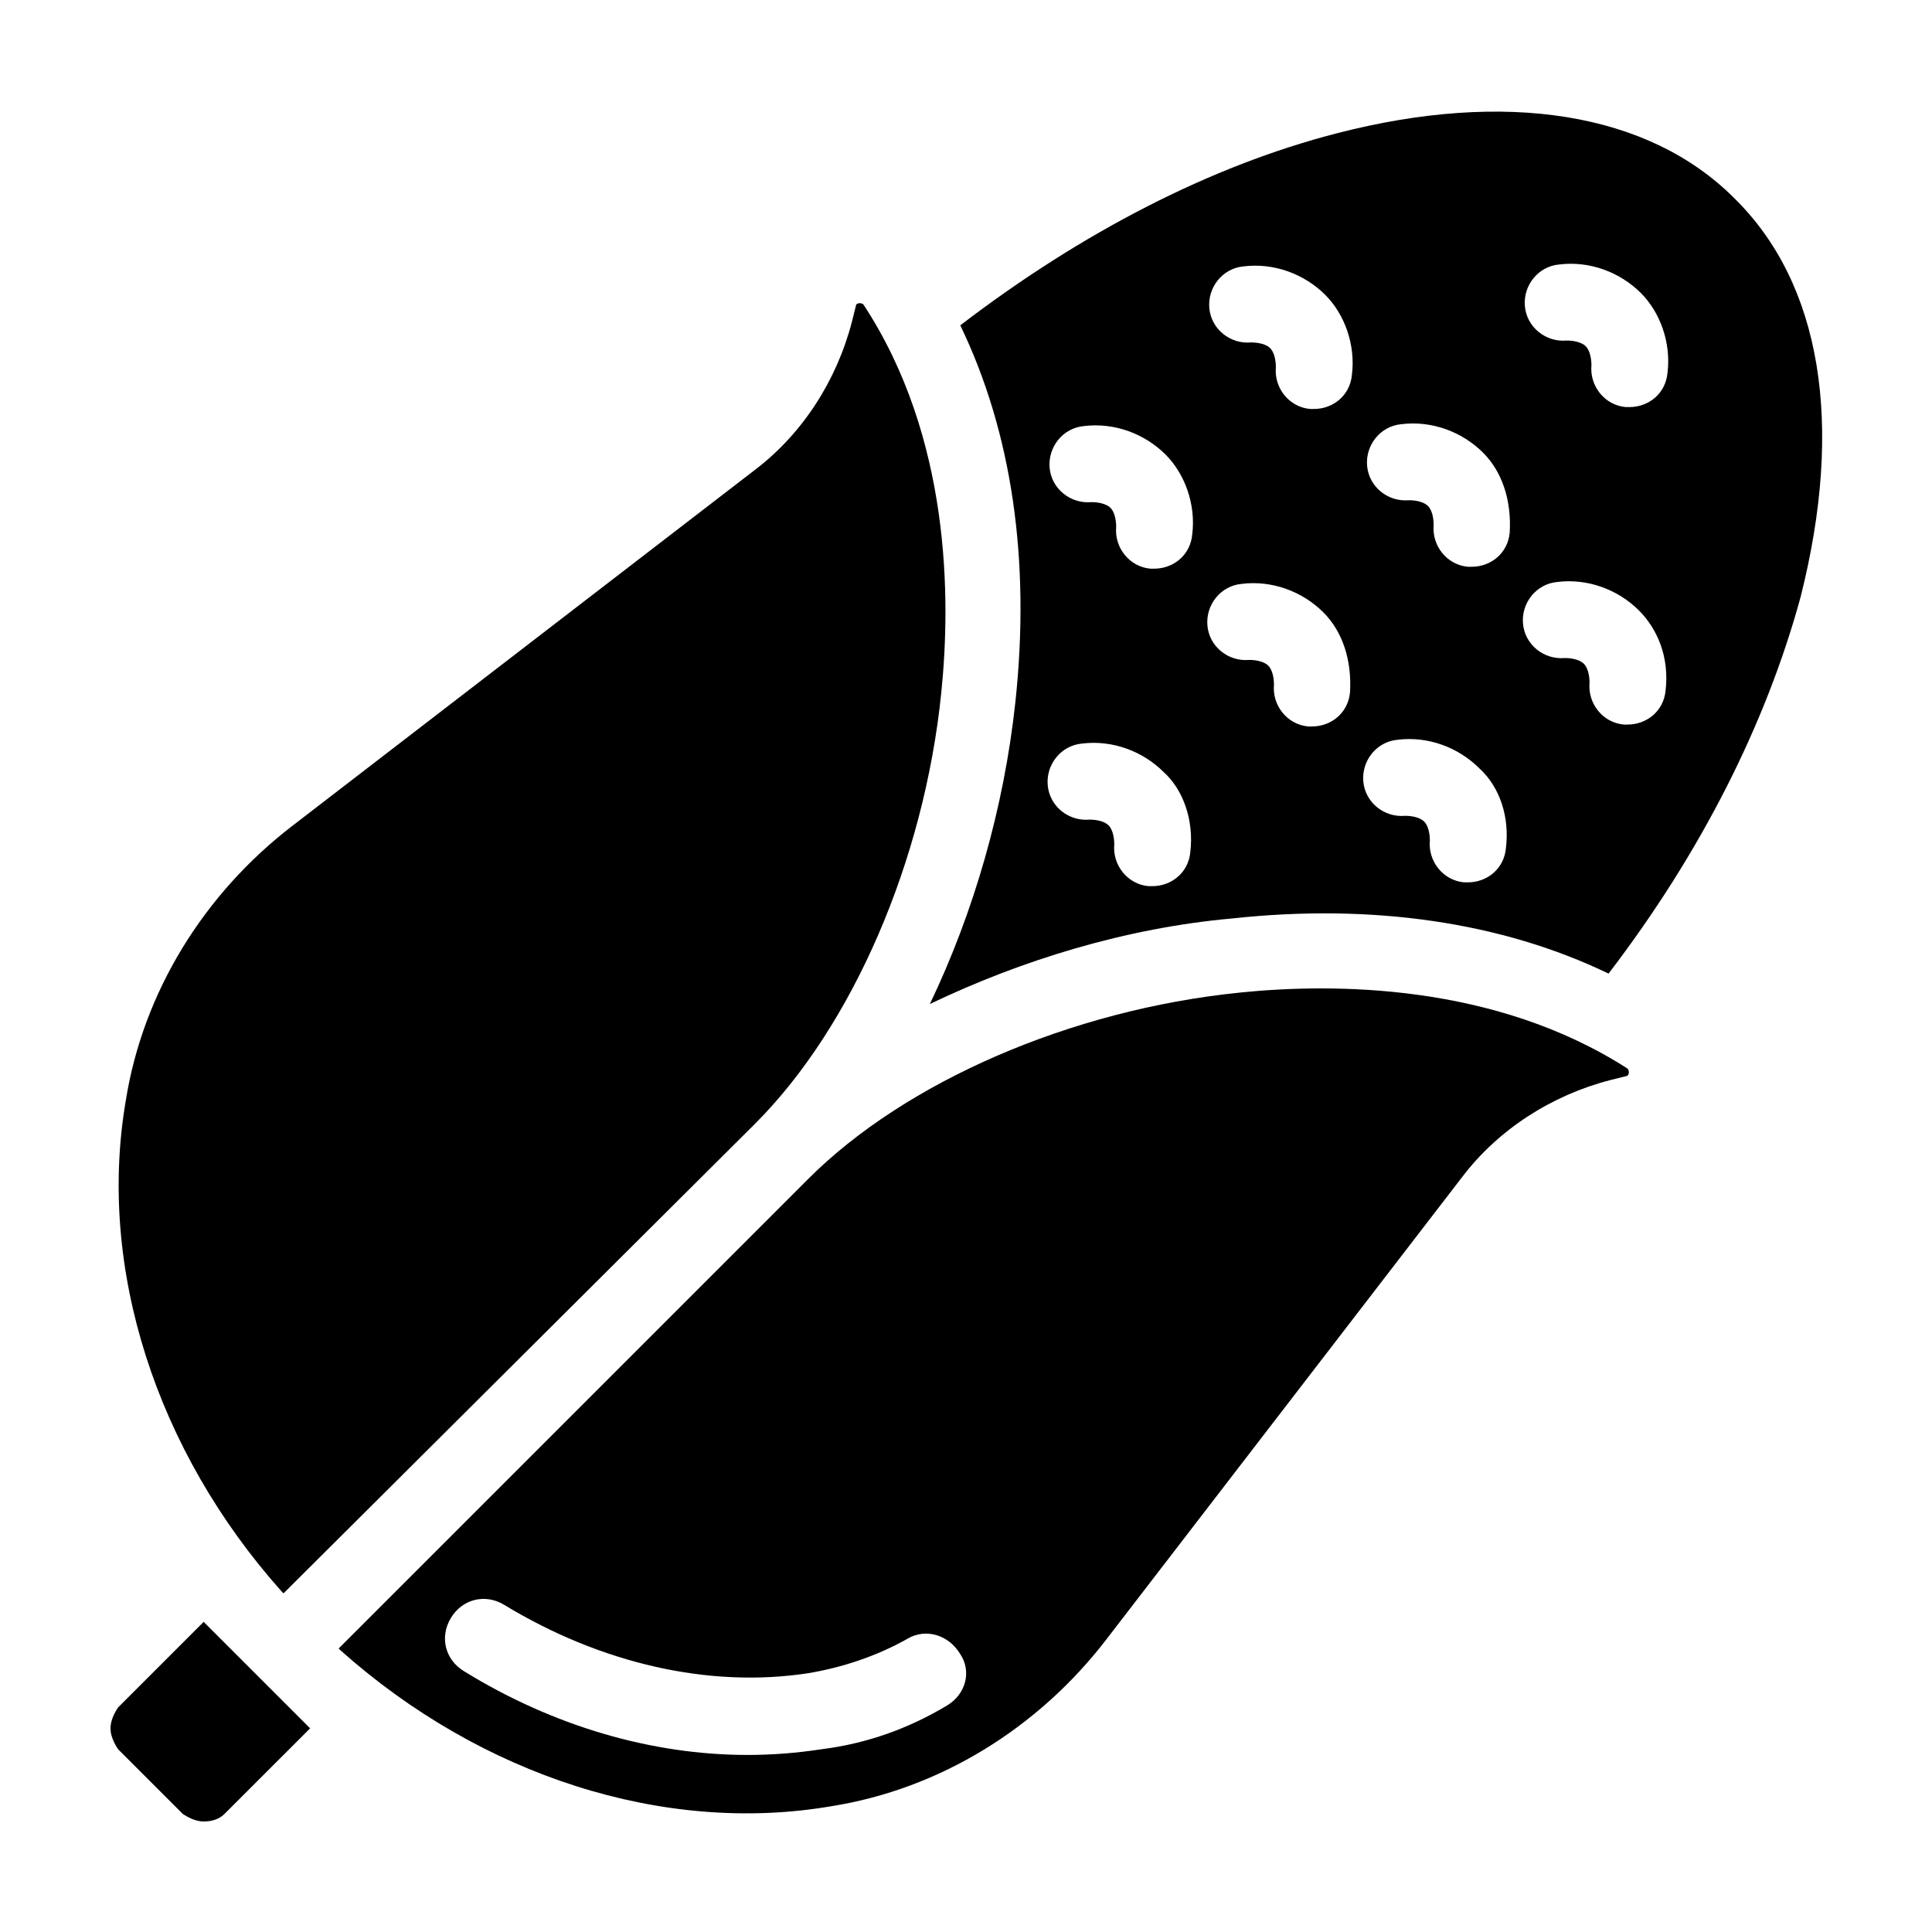
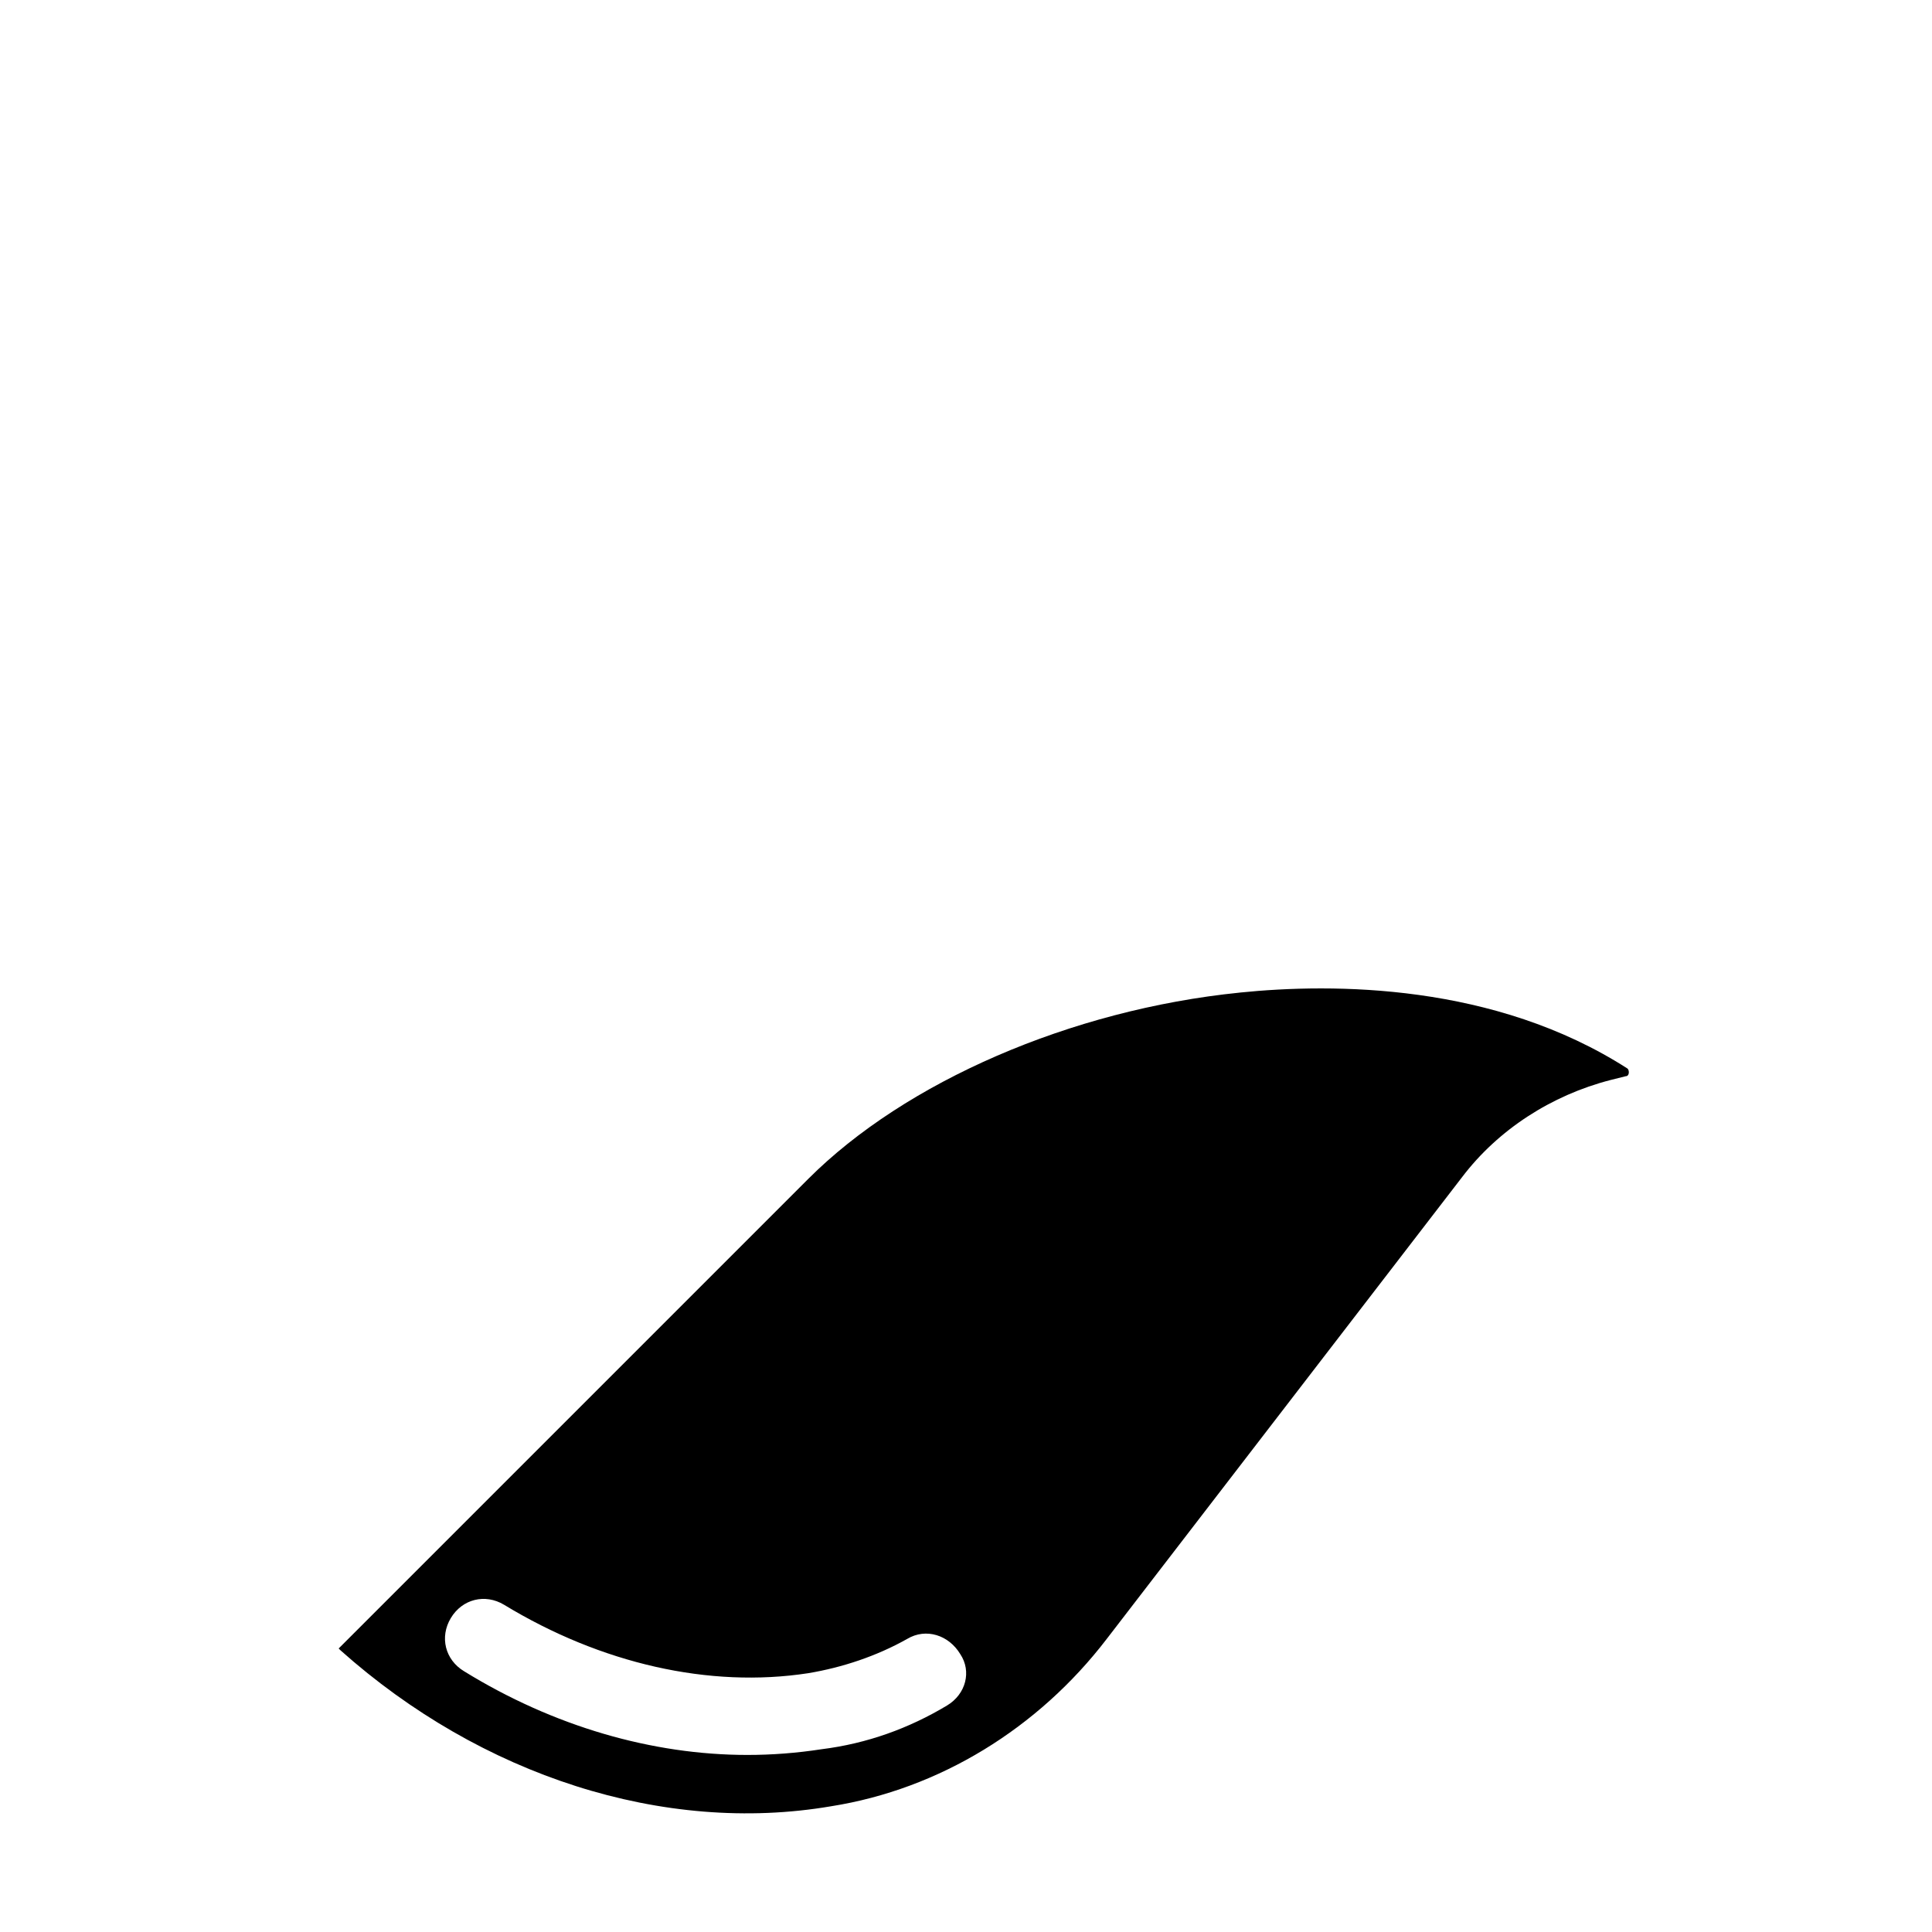
<svg xmlns="http://www.w3.org/2000/svg" fill="#000000" width="800px" height="800px" version="1.1" viewBox="144 144 512 512">
  <g>
-     <path d="m197.97 573.81 28.215 28.215-22.676 22.672c-1.512 1.512-3.527 2.016-5.543 2.016s-4.031-1.008-5.543-2.016l-17.129-17.129c-1.004-1.516-2.012-3.527-2.012-5.543s1.008-4.031 2.016-5.543z" />
-     <path d="m218.63 565.75c-33.25-37.281-48.871-85.648-41.312-129.98 4.535-28.719 20.656-54.914 44.336-73.051l122.43-94.211c12.594-9.574 21.664-23.68 25.695-39.297l1.008-4.031c0-1.008 1.512-1.008 2.016-0.504 23.176 35.266 23.176 78.09 20.656 102.78-4.535 44.84-23.68 88.672-49.375 114.36l-124.95 124.44z" />
    <path d="m472.55 407.05c-44.84 4.535-88.672 23.68-114.36 49.375l-124.44 124.44 0.504 0.504c37.281 33.25 85.648 48.871 129.98 41.312 28.719-4.535 54.914-20.656 73.051-44.336l94.211-122.43c9.574-12.594 23.68-21.664 39.297-25.695l4.031-1.008c1.008 0 1.008-1.512 0.504-2.016-35.266-22.672-78.09-22.672-102.78-20.152zm-77.586 188.93c-10.078 6.047-21.16 10.078-33.25 11.586-6.551 1.008-13.098 1.512-19.648 1.512-25.191 0-51.387-7.559-75.066-22.168-5.039-3.023-6.551-9.07-3.527-14.105 3.023-5.039 9.07-6.551 14.105-3.527 25.695 15.617 54.41 22.168 80.609 18.137 9.07-1.512 18.137-4.535 26.199-9.07 5.039-3.023 11.082-1.008 14.105 4.031 3.023 4.535 1.512 10.582-3.527 13.605z" />
-     <path d="m603.54 196.46c-22.672-22.672-60.457-28.719-105.3-17.129-33.25 8.566-67.512 26.199-99.754 50.883 13.602 28.215 18.641 61.969 14.609 99.754-3.023 28.215-11.082 55.922-22.672 80.105 24.184-11.586 51.891-20.152 80.105-22.672 37.281-4.031 71.539 1.008 99.754 14.609 24.688-32.242 41.816-66.504 50.883-99.754 11.59-45.844 5.543-83.125-17.629-105.8zm-144.09 173.31c-0.504 5.543-5.039 9.07-10.078 9.07h-1.008c-5.543-0.504-9.574-5.543-9.07-11.082 0-2.016-0.504-4.031-1.512-5.039s-3.023-1.512-5.039-1.512c-5.543 0.504-10.578-3.527-11.082-9.07s3.527-10.578 9.07-11.082c8.062-1.008 16.121 2.016 21.664 7.559 5.039 4.531 8.062 12.594 7.055 21.156zm0.504-84.137c-0.504 5.543-5.039 9.07-10.078 9.07h-1.008c-5.543-0.504-9.574-5.543-9.07-11.082 0-2.016-0.504-4.031-1.512-5.039-1.008-1.008-3.023-1.512-5.039-1.512-5.543 0.504-10.578-3.527-11.082-9.07-0.504-5.543 3.527-10.578 9.07-11.082 8.062-1.008 16.121 2.016 21.664 7.559 5.039 5.035 8.062 13.098 7.055 21.156zm41.816 41.816c-0.504 5.543-5.039 9.07-10.078 9.07h-1.008c-5.543-0.504-9.574-5.543-9.07-11.082 0-2.016-0.504-4.031-1.512-5.039-1.008-1.008-3.023-1.512-5.039-1.512-5.543 0.504-10.578-3.527-11.082-9.07-0.504-5.543 3.527-10.578 9.07-11.082 8.062-1.008 16.121 2.016 21.664 7.559 5.039 5.035 7.559 12.594 7.055 21.156zm0.504-84.137c-0.504 5.543-5.039 9.07-10.078 9.07h-1.008c-5.543-0.504-9.574-5.543-9.07-11.082 0-2.016-0.504-4.031-1.512-5.039-1.008-1.008-3.023-1.512-5.039-1.512-5.543 0.504-10.578-3.527-11.082-9.07-0.504-5.543 3.527-10.578 9.07-11.082 8.062-1.008 16.121 2.016 21.664 7.559 5.039 5.035 8.062 13.098 7.055 21.156zm40.809 125.45c-0.504 5.543-5.039 9.07-10.078 9.07h-1.008c-5.543-0.504-9.574-5.543-9.07-11.082 0-2.016-0.504-4.031-1.512-5.039-1.008-1.008-3.023-1.512-5.039-1.512-5.543 0.504-10.578-3.527-11.082-9.07-0.504-5.543 3.527-10.578 9.07-11.082 8.062-1.008 16.121 2.016 21.664 7.559 5.543 5.035 8.062 13.098 7.055 21.156zm1.008-83.633c-0.504 5.543-5.039 9.07-10.078 9.07h-1.008c-5.543-0.504-9.574-5.543-9.07-11.082 0-2.016-0.504-4.031-1.512-5.039s-3.023-1.512-5.039-1.512c-5.543 0.504-10.578-3.527-11.082-9.07-0.504-5.543 3.527-10.578 9.07-11.082 8.062-1.008 16.121 2.016 21.664 7.559 5.039 5.035 7.559 12.594 7.055 21.156zm41.312 41.816c-0.504 5.543-5.039 9.07-10.078 9.07h-1.008c-5.543-0.504-9.574-5.543-9.07-11.082 0-2.016-0.504-4.031-1.512-5.039-1.008-1.008-3.023-1.512-5.039-1.512-5.543 0.504-10.578-3.527-11.082-9.07-0.504-5.543 3.527-10.578 9.07-11.082 8.062-1.008 16.121 2.016 21.664 7.559 5.039 5.035 8.059 12.594 7.055 21.156zm0.5-84.137c-0.504 5.543-5.039 9.07-10.078 9.07h-1.008c-5.543-0.504-9.574-5.543-9.07-11.082 0-2.016-0.504-4.031-1.512-5.039-1.008-1.008-3.023-1.512-5.039-1.512-5.543 0.504-10.578-3.527-11.082-9.07-0.504-5.543 3.527-10.578 9.07-11.082 8.062-1.008 16.121 2.016 21.664 7.559 5.043 5.035 8.062 13.098 7.055 21.156z" />
  </g>
</svg>